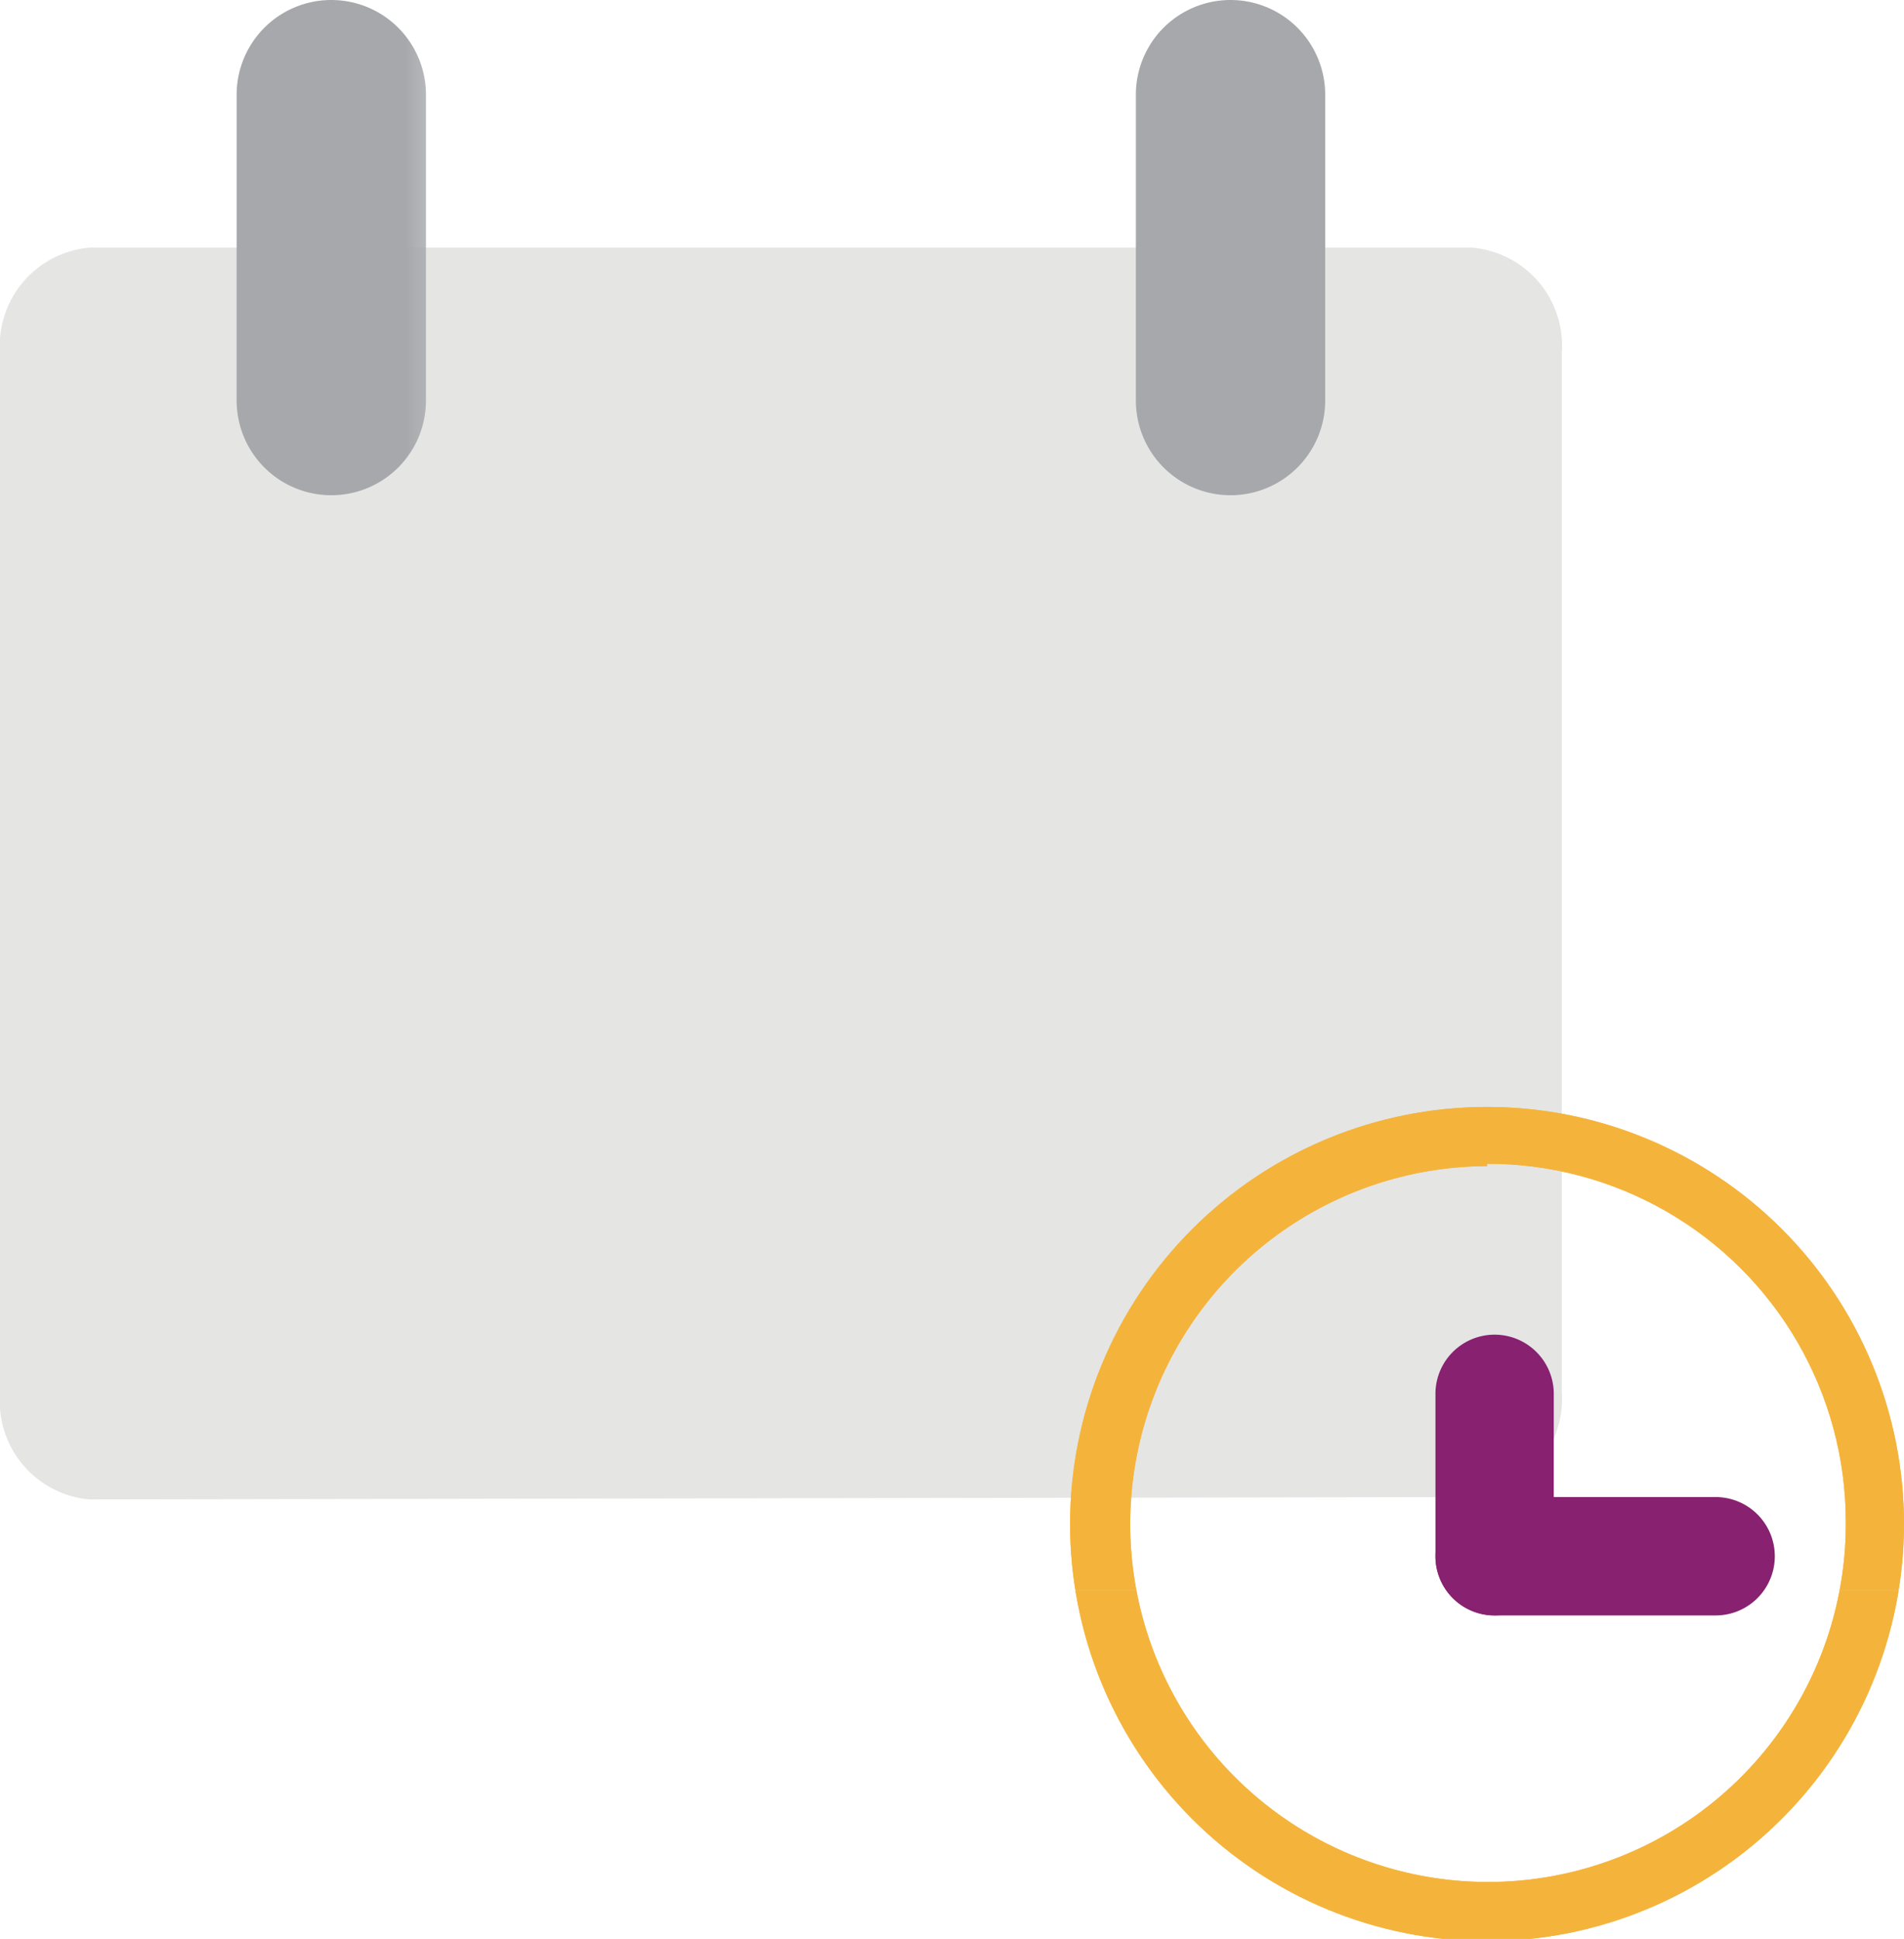
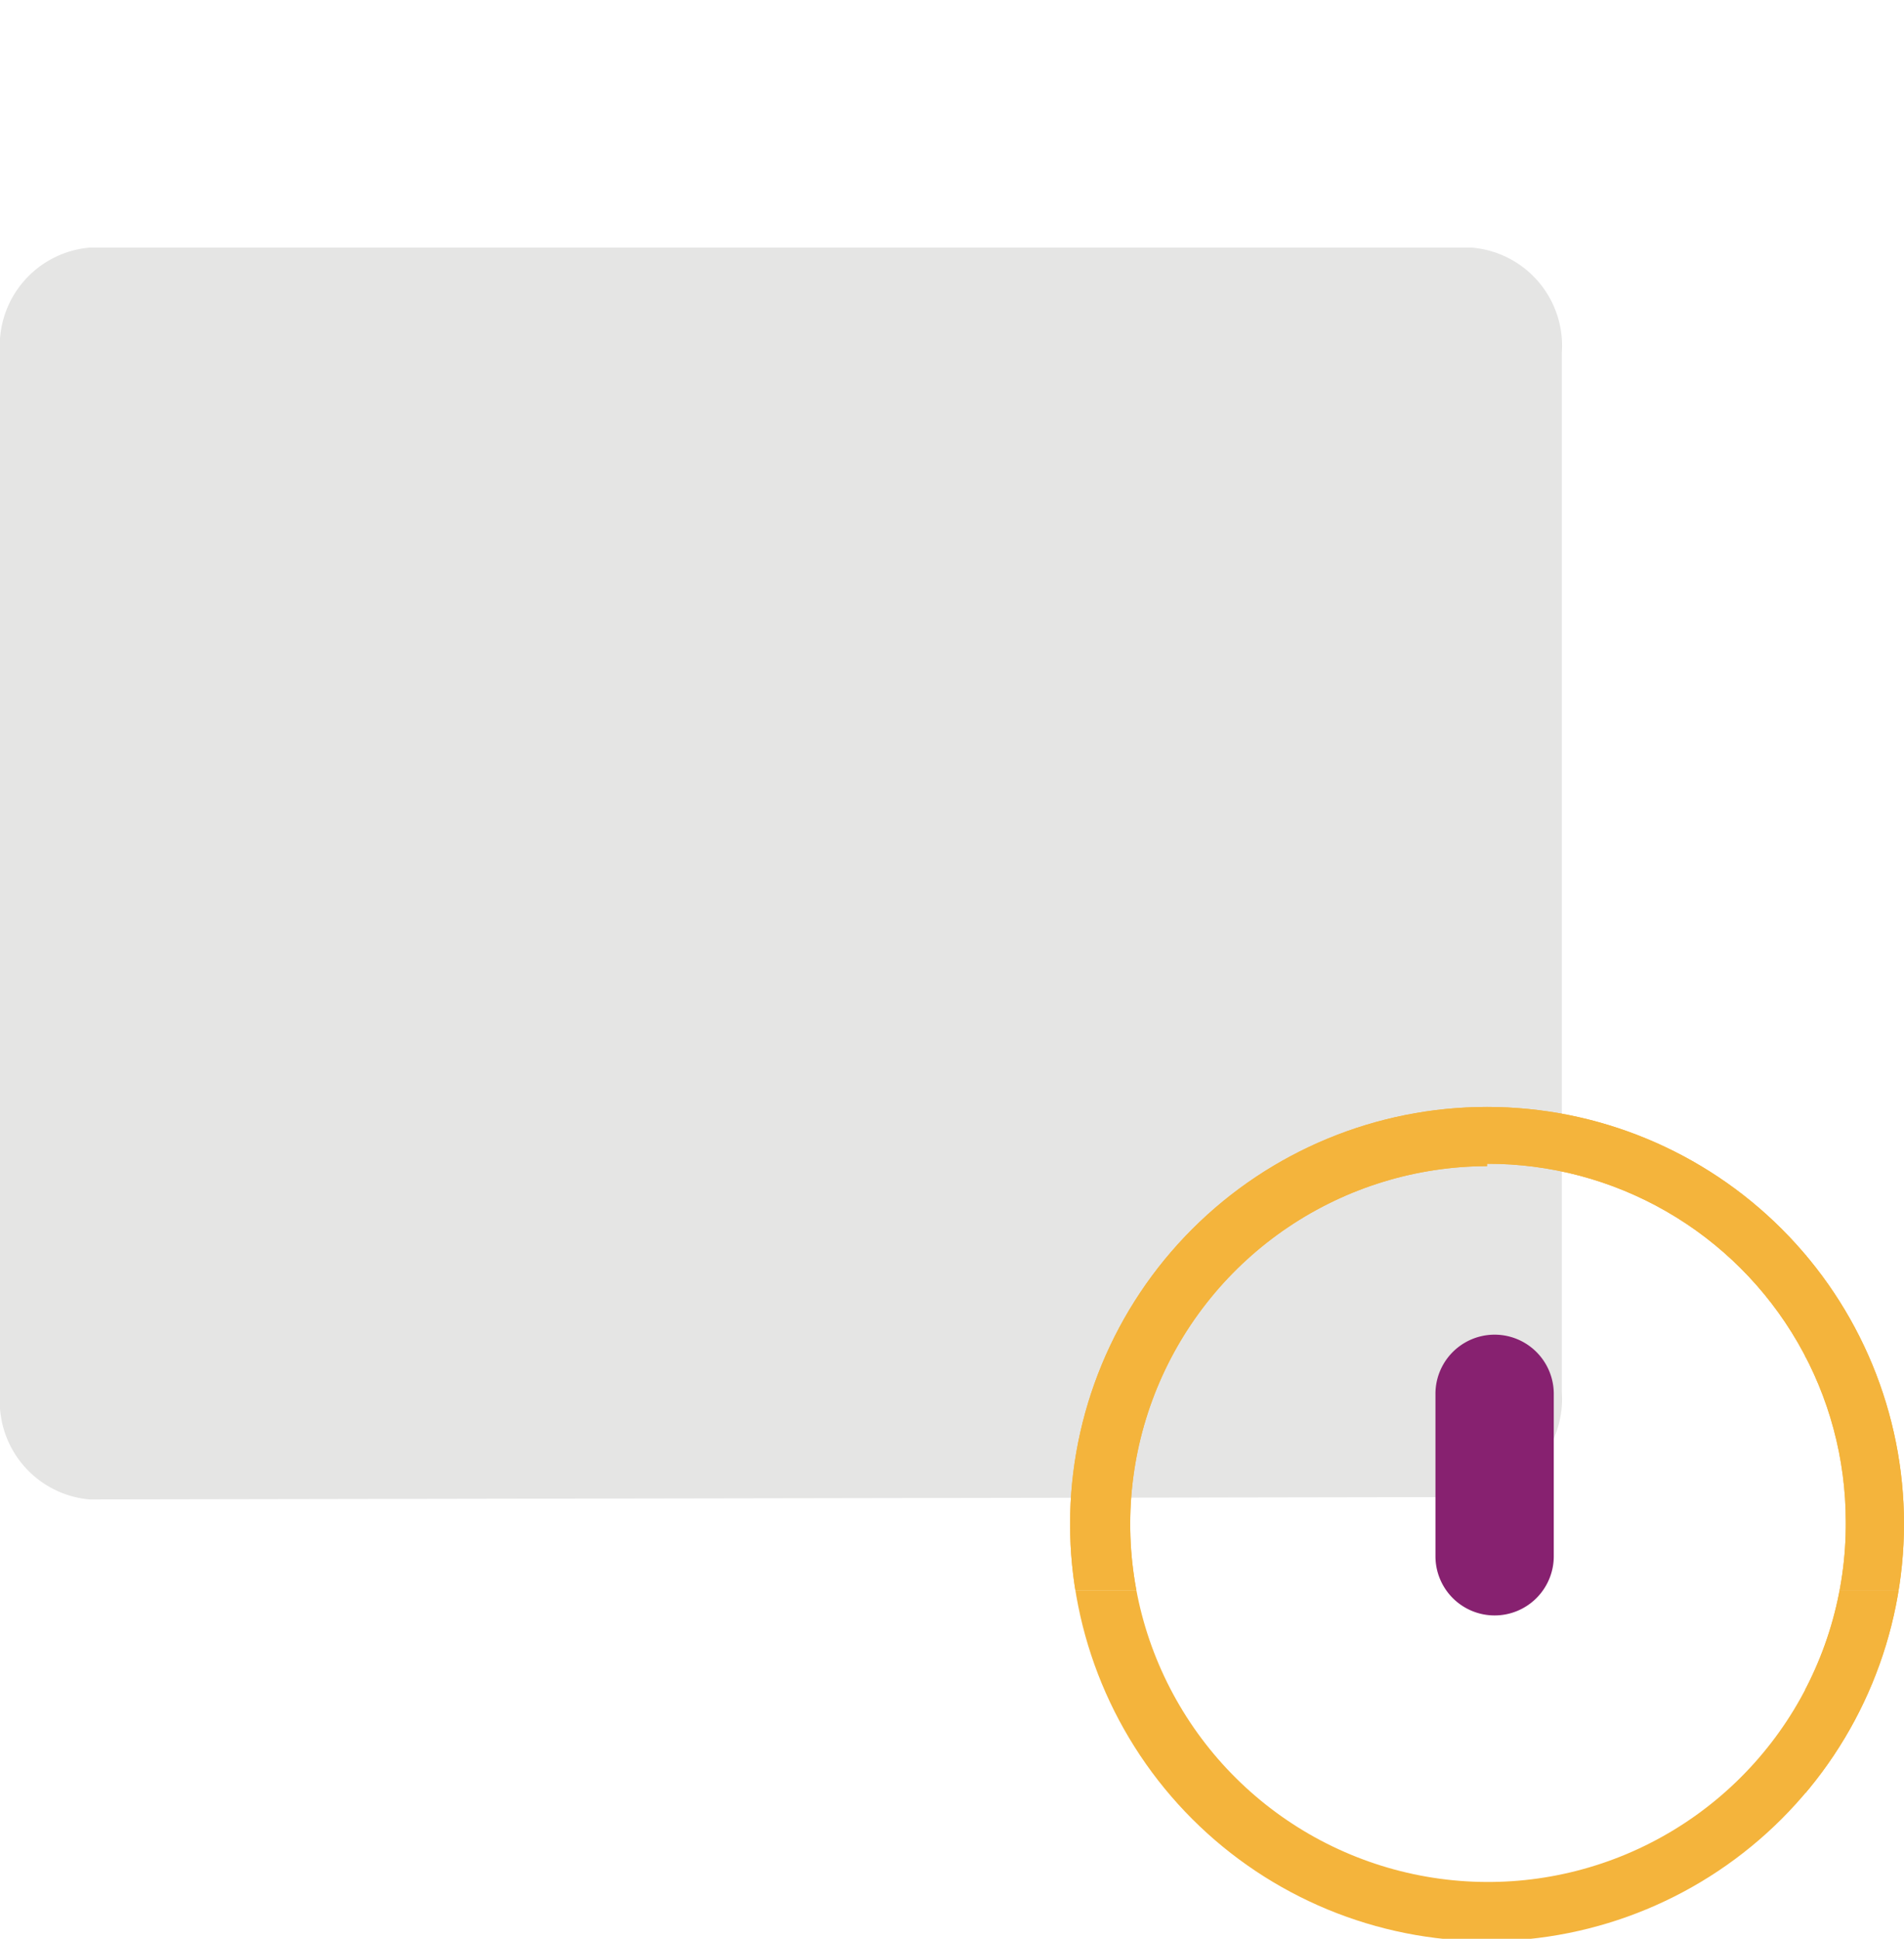
<svg xmlns="http://www.w3.org/2000/svg" id="Layer_1" data-name="Layer 1" viewBox="0 0 40.23 40.95">
  <defs>
    <style>.cls-1{fill:none;}.cls-2{fill:#a6a8ab;}.cls-3{fill:#e5e5e4;}.cls-4{fill:#872170;}.cls-5{fill:url(#Unnamed_Pattern_10);}.cls-6{clip-path:url(#clip-path);}.cls-7{fill:#f4b43c;}</style>
    <pattern id="Unnamed_Pattern_10" data-name="Unnamed Pattern 10" width="26.59" height="26.59" patternTransform="translate(-16.95 -470.18)" patternUnits="userSpaceOnUse" viewBox="0 0 26.59 26.59">
      <rect class="cls-1" width="26.59" height="26.59" />
-       <rect class="cls-2" width="26.59" height="26.59" />
    </pattern>
    <clipPath id="clip-path">
      <path class="cls-1" d="M31.42,41a8.81,8.81,0,1,1,8.81-8.81A8.82,8.82,0,0,1,31.42,41Zm0-16.37A7.56,7.56,0,1,0,39,32.14,7.56,7.56,0,0,0,31.42,24.58Z" />
    </clipPath>
  </defs>
  <path class="cls-3" d="M31.1,31.62A2.08,2.08,0,0,0,33,29.4V7.45A2.08,2.08,0,0,0,31.1,5.23H1.89A2.08,2.08,0,0,0,0,7.45v22a2.08,2.08,0,0,0,1.89,2.22Z" />
-   <path class="cls-4" d="M31.58,34.12a1.25,1.25,0,0,1-1.25-1.25V29.44a1.25,1.25,0,1,1,2.5,0v3.43A1.25,1.25,0,0,1,31.58,34.12Z" />
-   <path class="cls-4" d="M36.25,34.12H31.58a1.25,1.25,0,0,1,0-2.5h4.67a1.25,1.25,0,1,1,0,2.5Z" />
+   <path class="cls-4" d="M31.58,34.12a1.25,1.25,0,0,1-1.25-1.25V29.44a1.25,1.25,0,1,1,2.5,0v3.43A1.25,1.25,0,0,1,31.58,34.12" />
  <path class="cls-5" d="M7,10.46a2,2,0,0,1-2-2V2A2,2,0,1,1,9,2V8.46A2,2,0,0,1,7,10.46Z" />
  <path class="cls-5" d="M26,10.46a2,2,0,0,1-2-2V2a2,2,0,0,1,4,0V8.46A2,2,0,0,1,26,10.46Z" />
  <g class="cls-6">
    <rect class="cls-1" x="38.15" y="7" width="26.59" height="26.59" />
    <rect class="cls-7" x="38.15" y="7" width="26.59" height="26.59" />
    <rect class="cls-1" x="38.15" y="33.59" width="26.59" height="26.59" />
    <rect class="cls-7" x="38.15" y="33.59" width="26.59" height="26.59" />
    <rect class="cls-1" x="11.57" y="7" width="26.59" height="26.59" />
    <rect class="cls-7" x="11.57" y="7" width="26.59" height="26.59" />
-     <rect class="cls-1" x="11.57" y="33.59" width="26.59" height="26.59" />
-     <rect class="cls-7" x="11.57" y="33.59" width="26.59" height="26.59" />
    <rect class="cls-1" x="38.15" y="7" width="26.59" height="26.59" />
    <rect class="cls-7" x="38.15" y="7" width="26.59" height="26.59" />
    <rect class="cls-1" x="38.15" y="33.59" width="26.59" height="26.59" />
    <rect class="cls-7" x="38.15" y="33.59" width="26.59" height="26.59" />
    <rect class="cls-1" x="11.57" y="7" width="26.59" height="26.59" />
    <rect class="cls-7" x="11.57" y="7" width="26.59" height="26.59" />
    <rect class="cls-1" x="11.57" y="33.59" width="26.59" height="26.59" />
    <rect class="cls-7" x="11.57" y="33.59" width="26.59" height="26.59" />
  </g>
</svg>